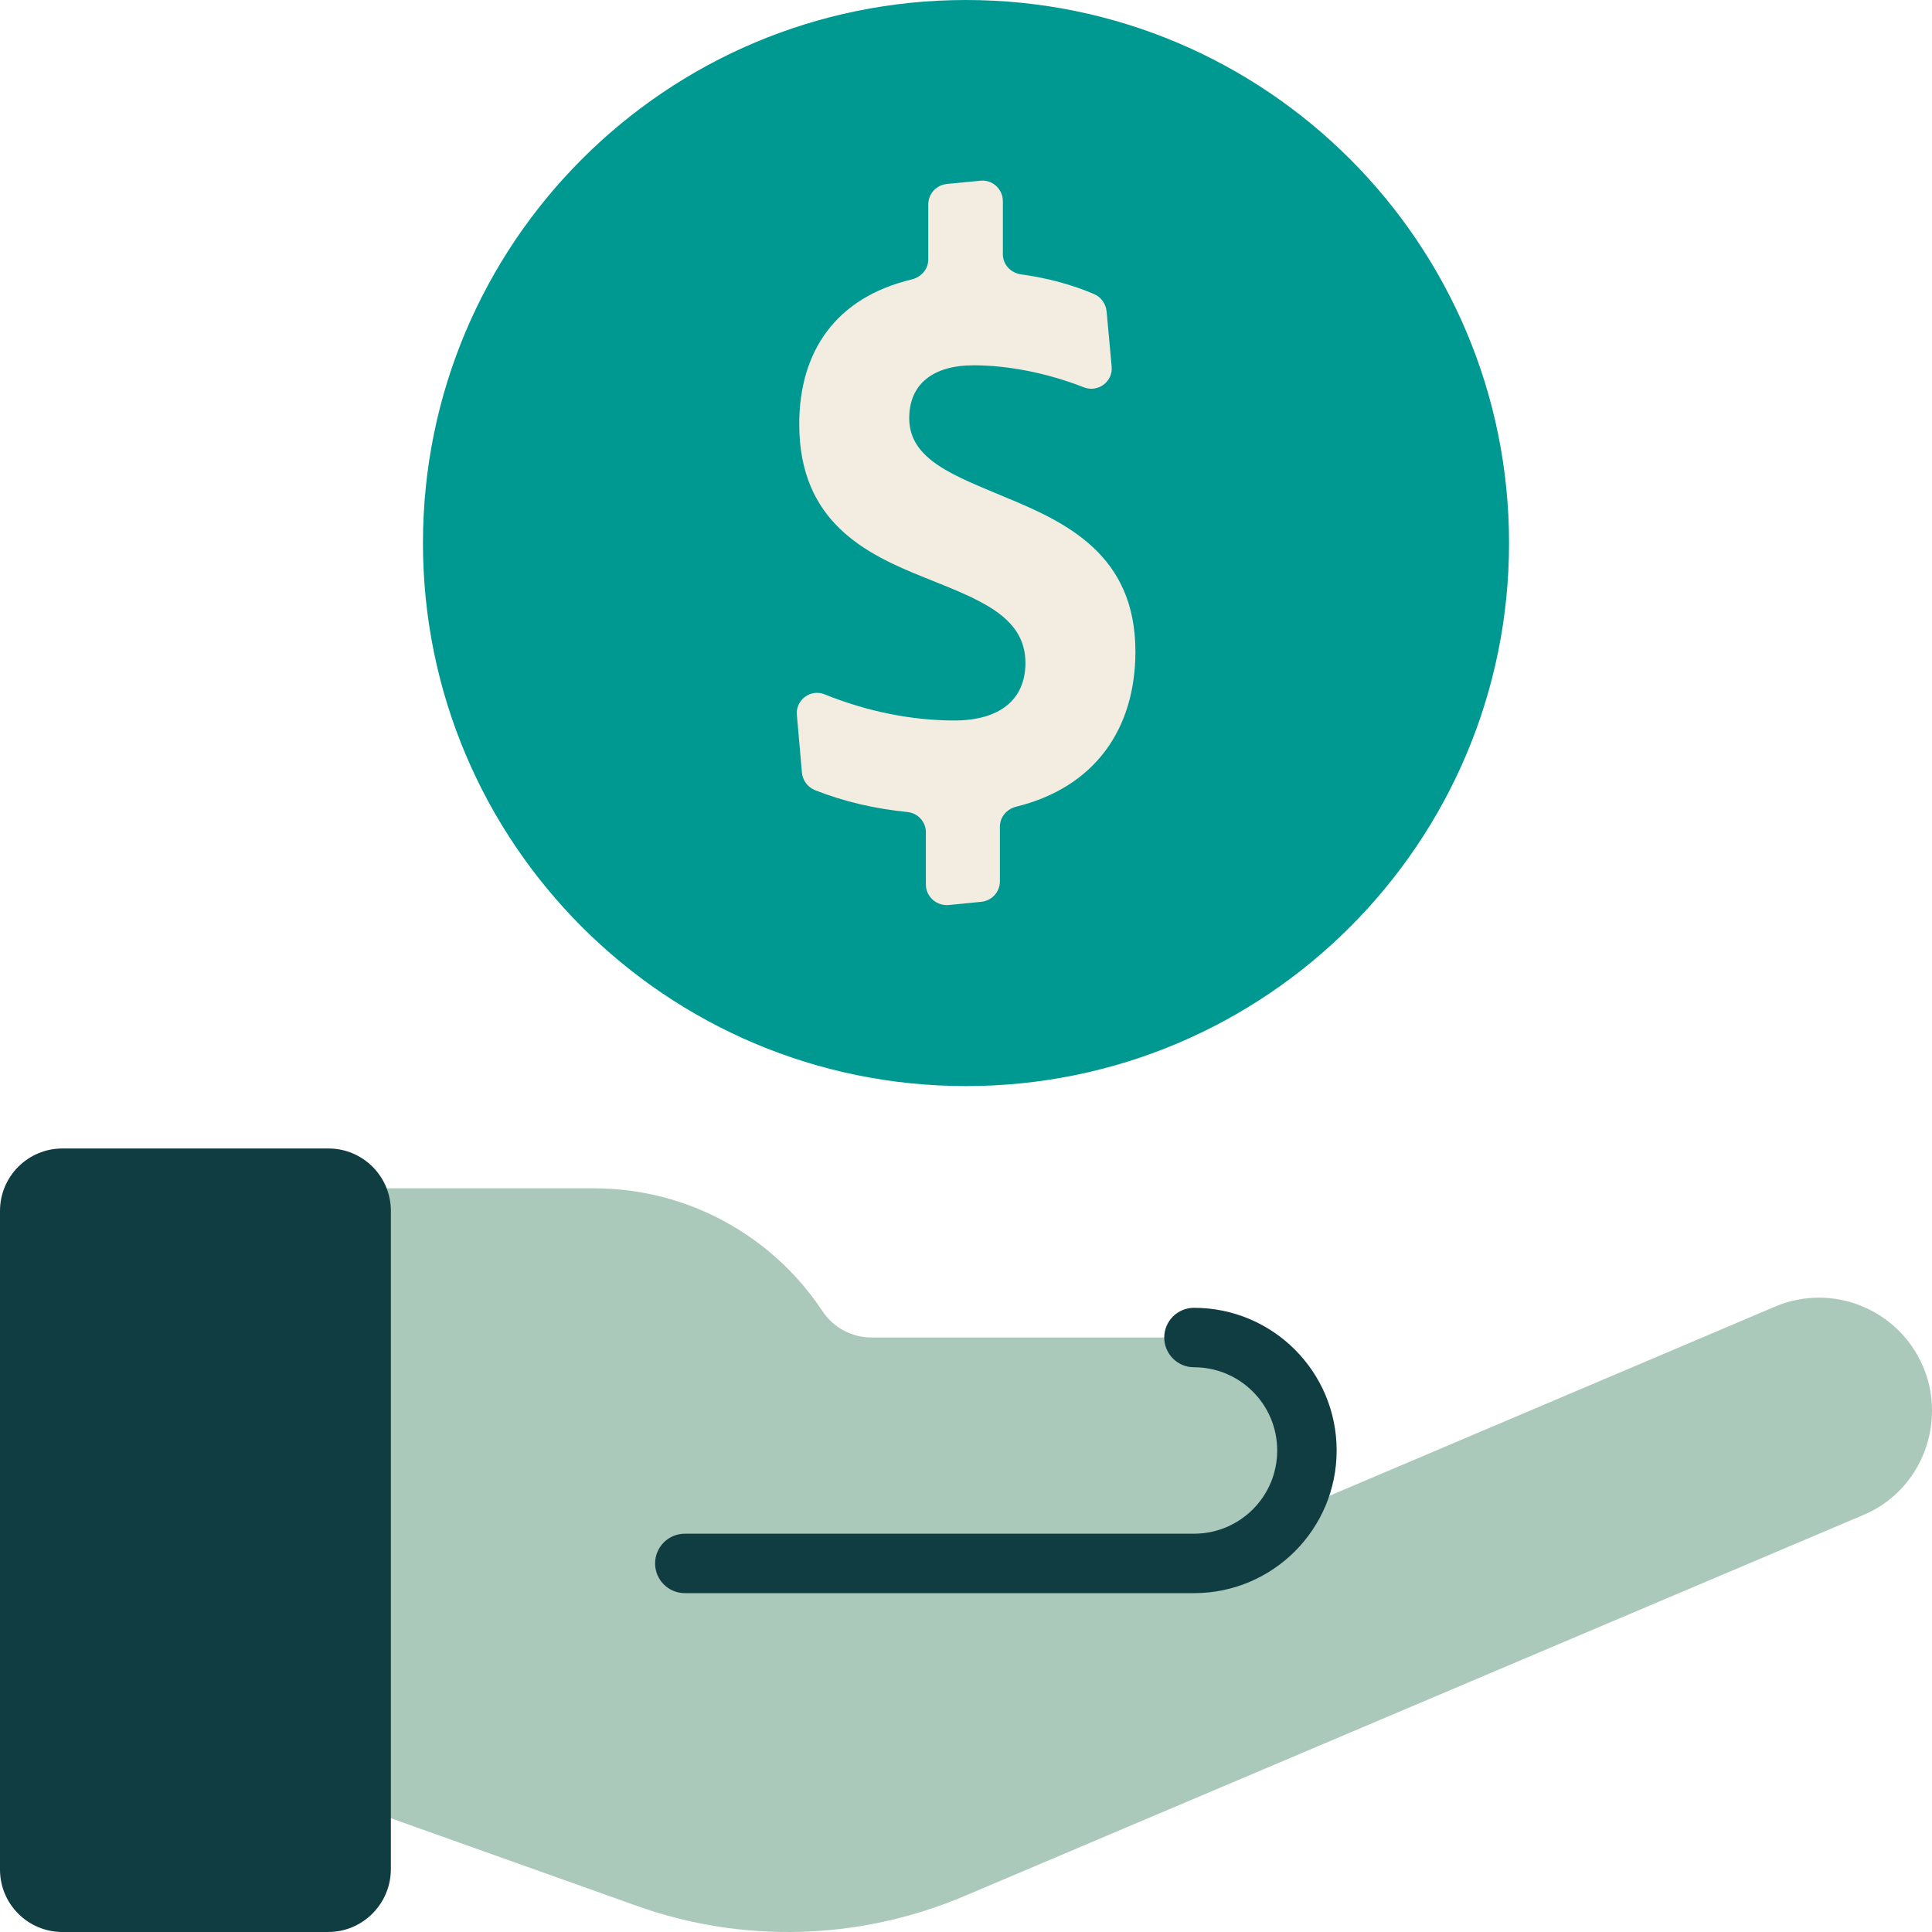
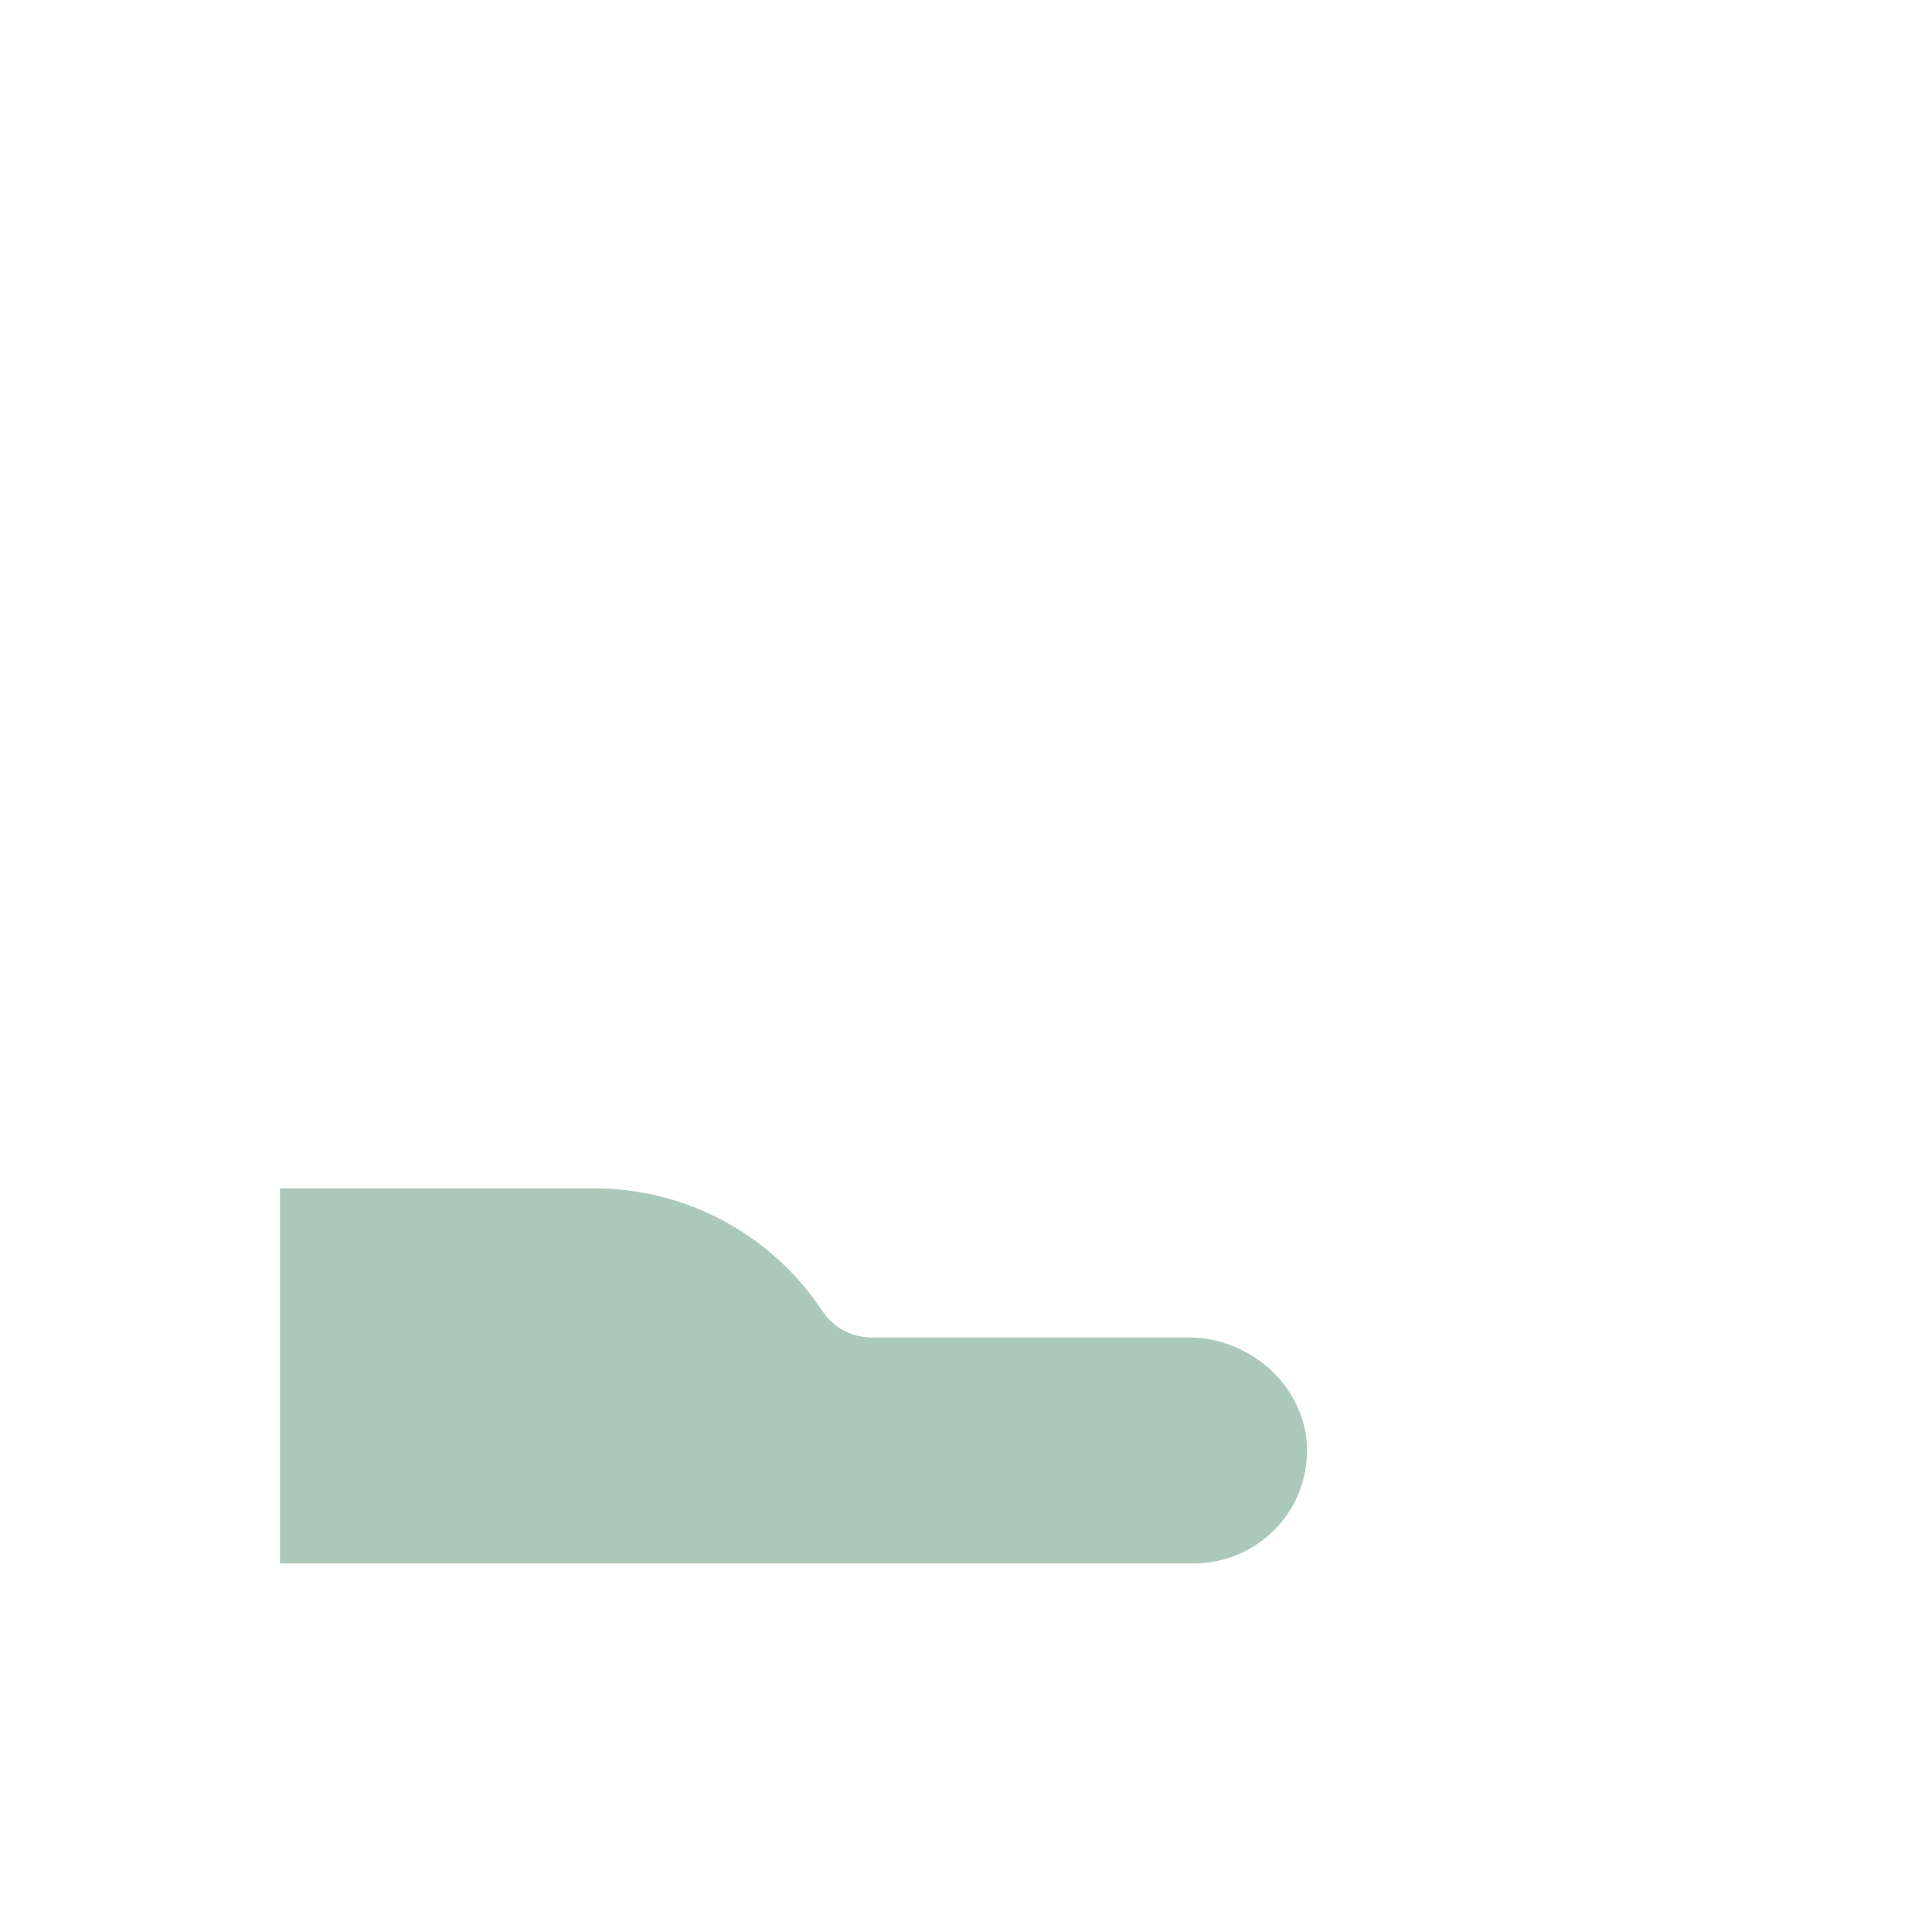
<svg xmlns="http://www.w3.org/2000/svg" width="64" height="64" viewBox="0 0 64 64" fill="none">
-   <path d="M64 46.73C64 48.197 63.153 49.585 61.726 50.186L42.22 58.456L31.951 62.808C28.495 64.275 24.615 64.394 21.09 63.133L7.966 58.456L11.648 47.419L39.385 51.761L39.296 51.564L58.801 43.283C60.702 42.476 62.897 43.372 63.705 45.272C63.911 45.745 64 46.247 64 46.73Z" fill="#ABC9BA" />
  <path d="M43.294 48.236C43.244 49.201 42.841 50.058 42.201 50.698C41.521 51.367 40.586 51.791 39.552 51.791H9.275V39.365H19.673C22.833 39.365 25.62 40.98 27.244 43.431C27.609 43.983 28.219 44.307 28.879 44.307H39.375C41.521 44.307 43.402 46.08 43.294 48.236Z" fill="#ABC9BA" />
-   <path fill-rule="evenodd" clip-rule="evenodd" d="M38.567 44.307C38.567 43.764 39.008 43.323 39.552 43.323C42.163 43.323 44.278 45.437 44.278 48.049C44.278 50.66 42.163 52.775 39.552 52.775H22.686C22.142 52.775 21.701 52.334 21.701 51.79C21.701 51.247 22.142 50.806 22.686 50.806H39.552C41.076 50.806 42.309 49.573 42.309 48.049C42.309 46.525 41.076 45.292 39.552 45.292C39.008 45.292 38.567 44.851 38.567 44.307Z" fill="#0F3D42" />
-   <path d="M10.87 64H2.068C0.926 64 0 63.074 0 61.932V40.113C0 38.971 0.926 38.045 2.068 38.045H10.88C12.022 38.045 12.948 38.971 12.948 40.113V61.932C12.938 63.074 12.012 64 10.87 64Z" fill="#0F3D42" />
-   <path d="M32 35.978C41.935 35.978 49.989 27.924 49.989 17.989C49.989 8.054 41.935 0 32 0C22.065 0 14.011 8.054 14.011 17.989C14.011 27.924 22.065 35.978 32 35.978Z" fill="#009991" />
-   <path d="M30.671 29.302V27.569C30.671 27.215 30.395 26.929 30.051 26.899C28.997 26.791 27.983 26.565 26.988 26.171C26.752 26.072 26.585 25.846 26.565 25.59L26.398 23.69C26.348 23.188 26.851 22.813 27.313 23C28.751 23.581 30.228 23.867 31.616 23.867C33.103 23.867 33.969 23.188 33.969 21.957C33.969 20.391 32.374 19.84 30.651 19.141C28.672 18.353 26.476 17.29 26.476 14.05C26.476 11.638 27.688 9.856 30.208 9.255C30.523 9.176 30.75 8.911 30.75 8.595V6.774C30.75 6.419 31.015 6.134 31.36 6.095L32.483 5.986C32.876 5.947 33.221 6.262 33.221 6.666V8.418C33.221 8.763 33.477 9.039 33.822 9.088C34.688 9.206 35.525 9.432 36.254 9.747C36.48 9.846 36.628 10.062 36.657 10.309L36.825 12.14C36.874 12.642 36.372 13.016 35.899 12.829C34.698 12.357 33.388 12.101 32.256 12.101C30.897 12.101 30.119 12.731 30.119 13.853C30.119 15.242 31.636 15.764 33.28 16.462C35.318 17.299 37.612 18.373 37.612 21.582C37.612 24.152 36.264 26.082 33.664 26.722C33.349 26.801 33.123 27.067 33.123 27.382V29.194C33.123 29.548 32.857 29.834 32.512 29.873L31.419 29.981C31.015 30.011 30.671 29.696 30.671 29.302Z" fill="#F2EDE0" />
</svg>